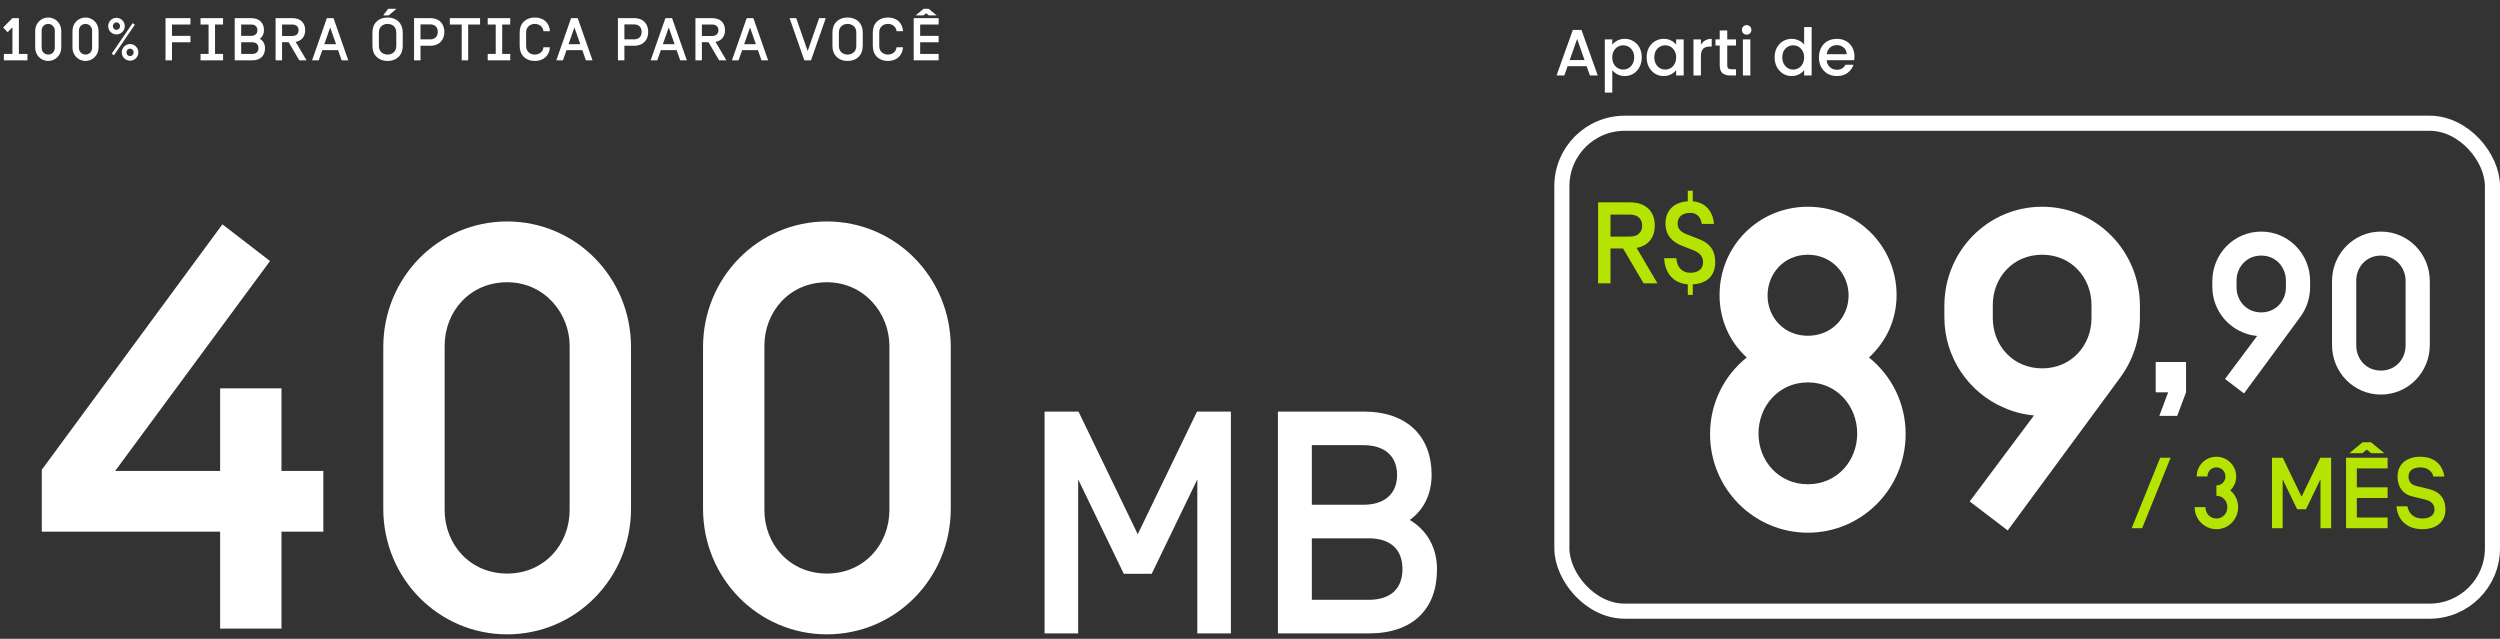
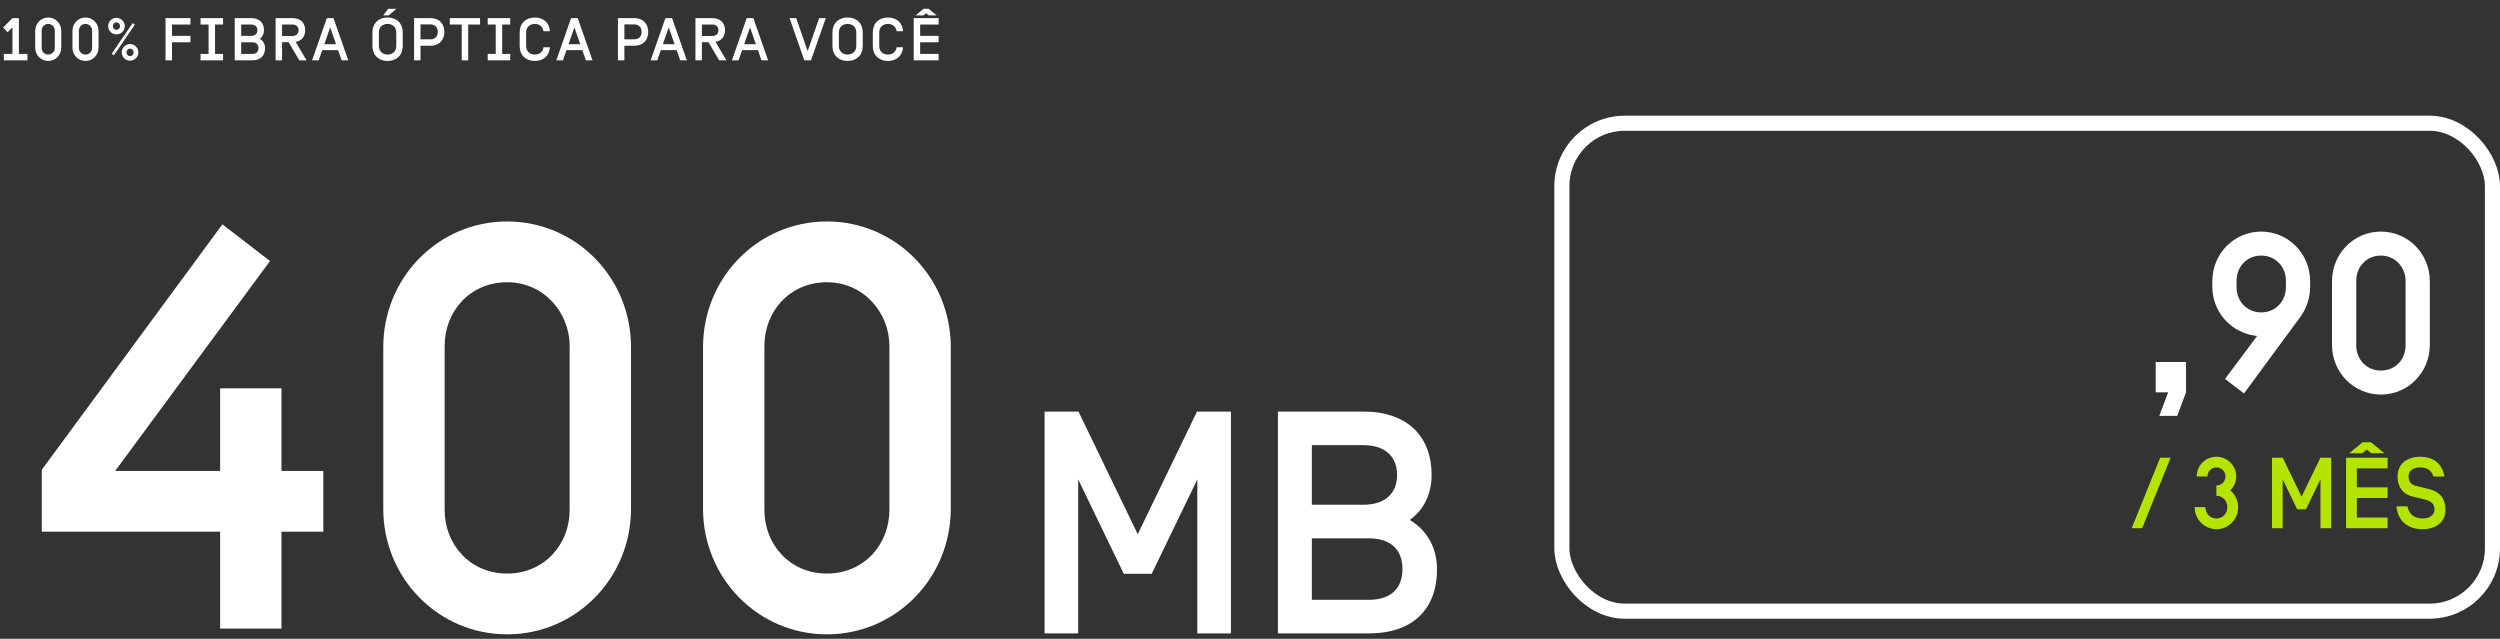
<svg xmlns="http://www.w3.org/2000/svg" width="497" height="127" viewBox="0 0 497 127" fill="none">
  <rect x="0" y="0" width="497" height="127" fill="#333333" stroke="none" />
-   <path d="M315.422 13.154H311.639L310.989 15H309.442L312.679 5.952H314.395L317.632 15H316.072L315.422 13.154ZM315.006 11.945L313.537 7.746L312.055 11.945H315.006ZM320.521 8.89C320.773 8.561 321.115 8.283 321.548 8.058C321.982 7.833 322.471 7.72 323.017 7.72C323.641 7.72 324.209 7.876 324.72 8.188C325.24 8.491 325.648 8.92 325.942 9.475C326.237 10.03 326.384 10.667 326.384 11.386C326.384 12.105 326.237 12.751 325.942 13.323C325.648 13.886 325.24 14.328 324.72 14.649C324.209 14.961 323.641 15.117 323.017 15.117C322.471 15.117 321.986 15.009 321.561 14.792C321.137 14.567 320.79 14.289 320.521 13.96V18.406H319.039V7.837H320.521V8.89ZM324.876 11.386C324.876 10.892 324.772 10.467 324.564 10.112C324.365 9.748 324.096 9.475 323.758 9.293C323.429 9.102 323.074 9.007 322.692 9.007C322.32 9.007 321.964 9.102 321.626 9.293C321.297 9.484 321.028 9.761 320.82 10.125C320.621 10.489 320.521 10.918 320.521 11.412C320.521 11.906 320.621 12.339 320.82 12.712C321.028 13.076 321.297 13.353 321.626 13.544C321.964 13.735 322.32 13.83 322.692 13.83C323.074 13.83 323.429 13.735 323.758 13.544C324.096 13.345 324.365 13.059 324.564 12.686C324.772 12.313 324.876 11.88 324.876 11.386ZM327.356 11.386C327.356 10.667 327.503 10.03 327.798 9.475C328.101 8.92 328.509 8.491 329.02 8.188C329.54 7.876 330.112 7.72 330.736 7.72C331.299 7.72 331.789 7.833 332.205 8.058C332.63 8.275 332.968 8.548 333.219 8.877V7.837H334.714V15H333.219V13.934C332.968 14.272 332.625 14.554 332.192 14.779C331.759 15.004 331.265 15.117 330.71 15.117C330.095 15.117 329.531 14.961 329.02 14.649C328.509 14.328 328.101 13.886 327.798 13.323C327.503 12.751 327.356 12.105 327.356 11.386ZM333.219 11.412C333.219 10.918 333.115 10.489 332.907 10.125C332.708 9.761 332.443 9.484 332.114 9.293C331.785 9.102 331.429 9.007 331.048 9.007C330.667 9.007 330.311 9.102 329.982 9.293C329.653 9.475 329.384 9.748 329.176 10.112C328.977 10.467 328.877 10.892 328.877 11.386C328.877 11.88 328.977 12.313 329.176 12.686C329.384 13.059 329.653 13.345 329.982 13.544C330.32 13.735 330.675 13.83 331.048 13.83C331.429 13.83 331.785 13.735 332.114 13.544C332.443 13.353 332.708 13.076 332.907 12.712C333.115 12.339 333.219 11.906 333.219 11.412ZM338.143 8.877C338.359 8.513 338.645 8.231 339.001 8.032C339.365 7.824 339.794 7.72 340.288 7.72V9.254H339.911C339.33 9.254 338.888 9.401 338.585 9.696C338.29 9.991 338.143 10.502 338.143 11.23V15H336.661V7.837H338.143V8.877ZM343.379 9.046V13.011C343.379 13.28 343.439 13.475 343.561 13.596C343.691 13.709 343.907 13.765 344.211 13.765H345.121V15H343.951C343.283 15 342.772 14.844 342.417 14.532C342.061 14.22 341.884 13.713 341.884 13.011V9.046H341.039V7.837H341.884V6.056H343.379V7.837H345.121V9.046H343.379ZM347.241 6.888C346.972 6.888 346.747 6.797 346.565 6.615C346.383 6.433 346.292 6.208 346.292 5.939C346.292 5.67 346.383 5.445 346.565 5.263C346.747 5.081 346.972 4.99 347.241 4.99C347.501 4.99 347.722 5.081 347.904 5.263C348.086 5.445 348.177 5.67 348.177 5.939C348.177 6.208 348.086 6.433 347.904 6.615C347.722 6.797 347.501 6.888 347.241 6.888ZM347.969 7.837V15H346.487V7.837H347.969ZM352.797 11.386C352.797 10.667 352.945 10.03 353.239 9.475C353.543 8.92 353.95 8.491 354.461 8.188C354.981 7.876 355.558 7.72 356.19 7.72C356.658 7.72 357.118 7.824 357.568 8.032C358.028 8.231 358.392 8.5 358.66 8.838V5.38H360.155V15H358.66V13.921C358.418 14.268 358.08 14.554 357.646 14.779C357.222 15.004 356.732 15.117 356.177 15.117C355.553 15.117 354.981 14.961 354.461 14.649C353.95 14.328 353.543 13.886 353.239 13.323C352.945 12.751 352.797 12.105 352.797 11.386ZM358.66 11.412C358.66 10.918 358.556 10.489 358.348 10.125C358.149 9.761 357.885 9.484 357.555 9.293C357.226 9.102 356.871 9.007 356.489 9.007C356.108 9.007 355.753 9.102 355.423 9.293C355.094 9.475 354.825 9.748 354.617 10.112C354.418 10.467 354.318 10.892 354.318 11.386C354.318 11.88 354.418 12.313 354.617 12.686C354.825 13.059 355.094 13.345 355.423 13.544C355.761 13.735 356.117 13.83 356.489 13.83C356.871 13.83 357.226 13.735 357.555 13.544C357.885 13.353 358.149 13.076 358.348 12.712C358.556 12.339 358.66 11.906 358.66 11.412ZM368.667 11.243C368.667 11.512 368.65 11.754 368.615 11.971H363.142C363.185 12.543 363.398 13.002 363.779 13.349C364.16 13.696 364.628 13.869 365.183 13.869C365.98 13.869 366.544 13.535 366.873 12.868H368.472C368.255 13.527 367.861 14.068 367.289 14.493C366.726 14.909 366.024 15.117 365.183 15.117C364.498 15.117 363.883 14.965 363.337 14.662C362.8 14.35 362.375 13.917 362.063 13.362C361.76 12.799 361.608 12.149 361.608 11.412C361.608 10.675 361.755 10.03 362.05 9.475C362.353 8.912 362.774 8.478 363.311 8.175C363.857 7.872 364.481 7.72 365.183 7.72C365.859 7.72 366.461 7.867 366.99 8.162C367.519 8.457 367.93 8.873 368.225 9.41C368.52 9.939 368.667 10.55 368.667 11.243ZM367.12 10.775C367.111 10.229 366.916 9.791 366.535 9.462C366.154 9.133 365.681 8.968 365.118 8.968C364.607 8.968 364.169 9.133 363.805 9.462C363.441 9.783 363.224 10.22 363.155 10.775H367.12Z" fill="white" />
  <path d="M43.76 124.967V105.701H8.306V93.389L44.216 44.597L53.678 51.893L22.898 93.617H43.76V77.201H55.958V93.617H64.28V105.701H55.958V124.967H43.76ZM100.82 126.107C87.14 126.107 76.196 114.935 76.196 101.141V68.993C76.196 55.199 87.14 44.027 100.82 44.027C114.5 44.027 125.444 55.199 125.444 68.993V101.141C125.444 114.935 114.5 126.107 100.82 126.107ZM113.246 68.765C113.246 62.267 108.23 56.111 100.82 56.111C93.41 56.111 88.394 61.925 88.394 68.765V101.369C88.394 108.209 93.41 114.023 100.82 114.023C108.23 114.023 113.246 108.209 113.246 101.369V68.765ZM164.388 126.107C150.708 126.107 139.764 114.935 139.764 101.141V68.993C139.764 55.199 150.708 44.027 164.388 44.027C178.068 44.027 189.012 55.199 189.012 68.993V101.141C189.012 114.935 178.068 126.107 164.388 126.107ZM176.814 68.765C176.814 62.267 171.798 56.111 164.388 56.111C156.978 56.111 151.962 61.925 151.962 68.765V101.369C151.962 108.209 156.978 114.023 164.388 114.023C171.798 114.023 176.814 108.209 176.814 101.369V68.765Z" fill="white" />
  <path d="M237.965 81.82H244.706V125.92H238.028V95.302L228.956 114.076H223.412L214.34 95.302V125.92H207.662V81.82H214.403L226.184 106.201L237.965 81.82ZM254.051 81.82H271.061C279.818 81.82 284.606 86.797 284.606 94.42C284.606 98.137 283.094 101.35 280.259 103.366C284.039 105.634 285.677 109.288 285.677 113.194C285.677 121.006 280.952 125.92 272.132 125.92H254.051V81.82ZM260.792 88.498V100.342H271.061C275.156 100.342 277.739 98.263 277.739 94.42C277.739 90.577 275.156 88.498 271.061 88.498H260.792ZM260.792 107.02V119.242H272.132C276.29 119.242 278.81 117.163 278.81 113.131C278.81 109.099 276.29 107.02 272.132 107.02H260.792Z" fill="white" />
  <path d="M0.624 5.472L2.472 3.6H3.756V10.728H5.46V12H0.768V10.728H2.472V5.424L1.512 6.408L0.624 5.472ZM9.588 12.12C8.148 12.12 6.996 10.944 6.996 9.492V6.108C6.996 4.656 8.148 3.48 9.588 3.48C11.027 3.48 12.18 4.656 12.18 6.108V9.492C12.18 10.944 11.027 12.12 9.588 12.12ZM10.896 6.084C10.896 5.4 10.367 4.752 9.588 4.752C8.808 4.752 8.28 5.364 8.28 6.084V9.516C8.28 10.236 8.808 10.848 9.588 10.848C10.367 10.848 10.896 10.236 10.896 9.516V6.084ZM16.999 12.12C15.559 12.12 14.407 10.944 14.407 9.492V6.108C14.407 4.656 15.559 3.48 16.999 3.48C18.439 3.48 19.591 4.656 19.591 6.108V9.492C19.591 10.944 18.439 12.12 16.999 12.12ZM18.307 6.084C18.307 5.4 17.779 4.752 16.999 4.752C16.219 4.752 15.691 5.364 15.691 6.084V9.516C15.691 10.236 16.219 10.848 16.999 10.848C17.779 10.848 18.307 10.236 18.307 9.516V6.084ZM21.506 5.196C21.506 4.284 22.238 3.54 23.15 3.54C24.062 3.54 24.806 4.284 24.806 5.196C24.806 6.108 24.062 6.84 23.15 6.84C22.238 6.84 21.506 6.108 21.506 5.196ZM22.442 5.196C22.442 5.592 22.73 5.928 23.15 5.928C23.57 5.928 23.87 5.592 23.87 5.196C23.87 4.8 23.57 4.452 23.15 4.452C22.73 4.452 22.442 4.8 22.442 5.196ZM26.366 4.596L26.81 4.908L22.658 10.992L22.202 10.68L26.366 4.596ZM24.206 10.416C24.206 9.504 24.938 8.76 25.85 8.76C26.762 8.76 27.506 9.504 27.506 10.416C27.506 11.328 26.762 12.06 25.85 12.06C24.938 12.06 24.206 11.328 24.206 10.416ZM25.142 10.416C25.142 10.812 25.43 11.148 25.85 11.148C26.27 11.148 26.57 10.812 26.57 10.416C26.57 10.02 26.27 9.672 25.85 9.672C25.43 9.672 25.142 10.02 25.142 10.416ZM34.19 7.128H37.862V8.4H34.19V12H32.906V3.6H37.862V4.872H34.19V7.128ZM42.748 4.872V10.728H44.344V12H39.868V10.728H41.464V4.872H39.868V3.6H44.344V4.872H42.748ZM46.662 3.6H49.902C51.57 3.6 52.482 4.548 52.482 6C52.482 6.708 52.194 7.32 51.654 7.704C52.374 8.136 52.686 8.832 52.686 9.576C52.686 11.064 51.786 12 50.106 12H46.662V3.6ZM47.946 4.872V7.128H49.902C50.682 7.128 51.174 6.732 51.174 6C51.174 5.268 50.682 4.872 49.902 4.872H47.946ZM47.946 8.4V10.728H50.106C50.898 10.728 51.378 10.332 51.378 9.564C51.378 8.796 50.898 8.4 50.106 8.4H47.946ZM56.073 8.388V12H54.789V3.6H58.089C59.757 3.6 60.669 4.548 60.669 6C60.669 7.236 60.009 8.1 58.785 8.328L60.945 12H59.505L57.381 8.388H56.073ZM58.089 7.152C58.869 7.152 59.361 6.744 59.361 6.012C59.361 5.28 58.869 4.872 58.089 4.872H56.073V7.152H58.089ZM67.213 9.972H64.069L63.361 12H62.041L64.981 3.6H66.301L69.241 12H67.921L67.213 9.972ZM66.805 8.784L65.641 5.448L64.477 8.784H66.805ZM78.804 1.752L77.268 3.06H76.176L77.16 1.752H78.804ZM74.04 6.444C74.04 4.632 75.252 3.48 77.052 3.48C78.852 3.48 80.064 4.632 80.064 6.444V9.156C80.064 10.968 78.852 12.12 77.052 12.12C75.252 12.12 74.04 10.968 74.04 9.156V6.444ZM78.78 6.444C78.78 5.268 77.892 4.752 77.052 4.752C76.212 4.752 75.324 5.268 75.324 6.444V9.156C75.324 10.332 76.212 10.848 77.052 10.848C77.892 10.848 78.78 10.332 78.78 9.156V6.444ZM83.597 12H82.313V3.6H85.505C87.449 3.6 88.337 4.86 88.337 6.348C88.337 7.836 87.449 9.096 85.505 9.096H83.597V12ZM83.597 4.848V7.824H85.505C86.585 7.824 87.029 7.14 87.029 6.336C87.029 5.532 86.585 4.848 85.505 4.848H83.597ZM93.073 4.872V12H91.789V4.872H89.425V3.6H95.437V4.872H93.073ZM99.836 4.872V10.728H101.432V12H96.956V10.728H98.552V4.872H96.956V3.6H101.432V4.872H99.836ZM109.323 9.396C109.215 11.064 108.039 12.12 106.323 12.12C104.523 12.12 103.311 10.968 103.311 9.156V6.444C103.311 4.632 104.523 3.48 106.323 3.48C108.039 3.48 109.227 4.524 109.323 6.204H108.039C107.931 5.196 107.103 4.752 106.323 4.752C105.483 4.752 104.595 5.268 104.595 6.444V9.156C104.595 10.332 105.483 10.848 106.323 10.848C107.103 10.848 107.931 10.404 108.039 9.396H109.323ZM115.765 9.972H112.621L111.913 12H110.593L113.533 3.6H114.853L117.793 12H116.473L115.765 9.972ZM115.357 8.784L114.193 5.448L113.029 8.784H115.357ZM124.128 12H122.844V3.6H126.036C127.98 3.6 128.868 4.86 128.868 6.348C128.868 7.836 127.98 9.096 126.036 9.096H124.128V12ZM124.128 4.848V7.824H126.036C127.116 7.824 127.56 7.14 127.56 6.336C127.56 5.532 127.116 4.848 126.036 4.848H124.128ZM134.518 9.972H131.374L130.666 12H129.346L132.286 3.6H133.606L136.546 12H135.226L134.518 9.972ZM134.11 8.784L132.946 5.448L131.782 8.784H134.11ZM139.537 8.388V12H138.253V3.6H141.553C143.221 3.6 144.133 4.548 144.133 6C144.133 7.236 143.473 8.1 142.249 8.328L144.409 12H142.969L140.845 8.388H139.537ZM141.553 7.152C142.333 7.152 142.825 6.744 142.825 6.012C142.825 5.28 142.333 4.872 141.553 4.872H139.537V7.152H141.553ZM150.677 9.972H147.533L146.825 12H145.505L148.445 3.6H149.765L152.705 12H151.385L150.677 9.972ZM150.269 8.784L149.105 5.448L147.941 8.784H150.269ZM161.225 12H159.905L156.965 3.6H158.285L160.565 10.152L162.845 3.6H164.165L161.225 12ZM165.49 6.444C165.49 4.632 166.702 3.48 168.502 3.48C170.302 3.48 171.514 4.632 171.514 6.444V9.156C171.514 10.968 170.302 12.12 168.502 12.12C166.702 12.12 165.49 10.968 165.49 9.156V6.444ZM170.23 6.444C170.23 5.268 169.342 4.752 168.502 4.752C167.662 4.752 166.774 5.268 166.774 6.444V9.156C166.774 10.332 167.662 10.848 168.502 10.848C169.342 10.848 170.23 10.332 170.23 9.156V6.444ZM179.523 9.396C179.415 11.064 178.239 12.12 176.523 12.12C174.723 12.12 173.511 10.968 173.511 9.156V6.444C173.511 4.632 174.723 3.48 176.523 3.48C178.239 3.48 179.427 4.524 179.523 6.204H178.239C178.131 5.196 177.303 4.752 176.523 4.752C175.683 4.752 174.795 5.268 174.795 6.444V9.156C174.795 10.332 175.683 10.848 176.523 10.848C177.303 10.848 178.131 10.404 178.239 9.396H179.523ZM184.115 2.628L183.587 3.06H182.027L183.611 1.752H184.619L186.203 3.06H184.643L184.115 2.628ZM182.927 7.128H186.599V8.4H182.927V10.728H186.599V12H181.643V3.6H186.599V4.872H182.927V7.128Z" fill="white" />
-   <path d="M378.84 86.28C378.84 97.17 370.11 105.9 359.4 105.9C348.69 105.9 339.96 97.17 339.96 86.28C339.96 80.16 342.75 74.67 347.25 71.07C343.83 67.92 341.85 63.6 341.85 58.65C341.85 48.93 349.59 41.1 359.4 41.1C369.21 41.1 377.04 48.93 377.04 58.65C377.04 63.6 374.97 67.92 371.55 71.07C376.05 74.67 378.84 80.16 378.84 86.28ZM351.39 58.74C351.39 63.06 354.63 66.75 359.4 66.75C364.17 66.75 367.5 63.06 367.5 58.74C367.5 54.42 364.17 50.64 359.4 50.64C354.63 50.64 351.39 54.42 351.39 58.74ZM349.59 86.19C349.59 91.68 353.64 96.27 359.4 96.27C365.16 96.27 369.21 91.68 369.21 86.19C369.21 80.7 365.16 76.02 359.4 76.02C353.64 76.02 349.59 80.7 349.59 86.19ZM391.578 99.69L404.358 82.59C402.288 82.41 400.218 81.87 398.418 81.06C391.398 78.09 386.538 71.07 386.538 63.06V60.81C386.538 49.92 395.178 41.1 405.978 41.1C416.778 41.1 425.418 49.92 425.418 60.81V63.06C425.418 67.56 423.978 71.7 421.458 75.12L399.138 105.45L391.578 99.69ZM405.978 73.23C411.828 73.23 415.788 68.64 415.788 63.24V60.63C415.788 55.23 411.828 50.64 405.978 50.64C400.128 50.64 396.168 55.23 396.168 60.63V63.24C396.168 68.64 400.128 73.23 405.978 73.23Z" fill="white" />
  <path d="M428.555 71.96H434.585V77.99L432.83 82.67H429.275L431.03 77.99H428.555V71.96ZM442.33 75.335L448.72 66.785C447.685 66.695 446.65 66.425 445.75 66.02C442.24 64.535 439.81 61.025 439.81 57.02V55.895C439.81 50.45 444.13 46.04 449.53 46.04C454.93 46.04 459.25 50.45 459.25 55.895V57.02C459.25 59.27 458.53 61.34 457.27 63.05L446.11 78.215L442.33 75.335ZM449.53 62.105C452.455 62.105 454.435 59.81 454.435 57.11V55.805C454.435 53.105 452.455 50.81 449.53 50.81C446.605 50.81 444.625 53.105 444.625 55.805V57.11C444.625 59.81 446.605 62.105 449.53 62.105ZM473.326 78.44C467.926 78.44 463.606 74.03 463.606 68.585V55.895C463.606 50.45 467.926 46.04 473.326 46.04C478.726 46.04 483.046 50.45 483.046 55.895V68.585C483.046 74.03 478.726 78.44 473.326 78.44ZM478.231 55.805C478.231 53.24 476.251 50.81 473.326 50.81C470.401 50.81 468.421 53.105 468.421 55.805V68.675C468.421 71.375 470.401 73.67 473.326 73.67C476.251 73.67 478.231 71.375 478.231 68.675V55.805Z" fill="white" />
-   <path d="M320.163 49.4V56.323H317.702V40.223H324.027C327.224 40.223 328.972 42.04 328.972 44.823C328.972 47.192 327.707 48.848 325.361 49.285L329.501 56.323H326.741L322.67 49.4H320.163ZM324.027 47.031C325.522 47.031 326.465 46.249 326.465 44.846C326.465 43.443 325.522 42.661 324.027 42.661H320.163V47.031H324.027ZM335.535 56.53C332.614 56.323 330.935 54.161 330.843 51.332H333.258C333.373 53.126 334.385 54.23 336.041 54.23C337.697 54.23 338.571 53.379 338.571 52.137C338.571 51.171 338.134 50.32 336.593 49.722L334.408 48.871C332.384 48.089 331.096 46.709 331.096 44.409C331.096 41.718 332.936 40.177 335.535 40.016V37.923H336.524V40.016C339.008 40.223 340.549 41.994 340.733 44.524H338.318C338.134 43.213 337.375 42.316 336.041 42.316C334.362 42.316 333.511 43.19 333.511 44.409C333.511 45.651 334.339 46.203 335.351 46.594L337.72 47.514C340.158 48.457 340.986 49.998 340.986 52.137C340.986 54.621 339.537 56.369 336.524 56.53V58.623H335.535V56.53Z" fill="#B6E402" />
  <path d="M429.44 91H431.52L425.86 105H423.78L429.44 91ZM440.62 96.5C441.68 96.5 442.42 95.68 442.42 94.72C442.42 93.76 441.68 92.92 440.62 92.92C439.56 92.92 438.84 93.76 438.84 94.72H436.7C436.7 92.56 438.44 90.8 440.62 90.8C442.8 90.8 444.56 92.56 444.56 94.72C444.56 95.82 444.1 96.8 443.38 97.48C444.34 98.28 444.94 99.46 444.94 100.82C444.94 103.24 443.04 105.2 440.64 105.2C438.22 105.2 436.3 103.24 436.3 100.82H438.44C438.44 102.04 439.32 103.08 440.62 103.08C441.92 103.08 442.8 102.04 442.8 100.82C442.8 99.62 441.92 98.56 440.62 98.56V96.5ZM461.291 91H463.431V105H461.311V95.28L458.431 101.24H456.671L453.791 95.28V105H451.671V91H453.811L457.551 98.74L461.291 91ZM470.518 89.38L469.638 90.1H467.038L469.678 87.92H471.358L473.998 90.1H471.398L470.518 89.38ZM468.538 96.88H474.658V99H468.538V102.88H474.658V105H466.398V91H474.658V93.12H468.538V96.88ZM481.576 105.2C478.356 105.2 476.636 103.26 476.416 100.66H478.596C478.896 102.22 479.976 103.08 481.616 103.08C483.056 103.08 483.976 102.38 483.976 101.3C483.976 100.26 483.396 99.62 481.996 99.28L479.516 98.68C477.676 98.24 476.636 96.76 476.636 94.76C476.636 92.06 478.676 90.8 481.156 90.8C483.976 90.8 485.596 92.4 485.936 94.74H483.756C483.476 93.6 482.536 92.92 481.176 92.92C479.516 92.92 478.816 93.7 478.816 94.76C478.816 95.84 479.476 96.4 480.396 96.62L482.796 97.2C485.016 97.74 486.156 99.08 486.156 101.34C486.156 103.6 484.496 105.2 481.576 105.2Z" fill="#B6E402" />
  <rect x="310.5" y="24.5" width="185" height="97" rx="12.5" stroke="white" stroke-width="3" />
</svg>